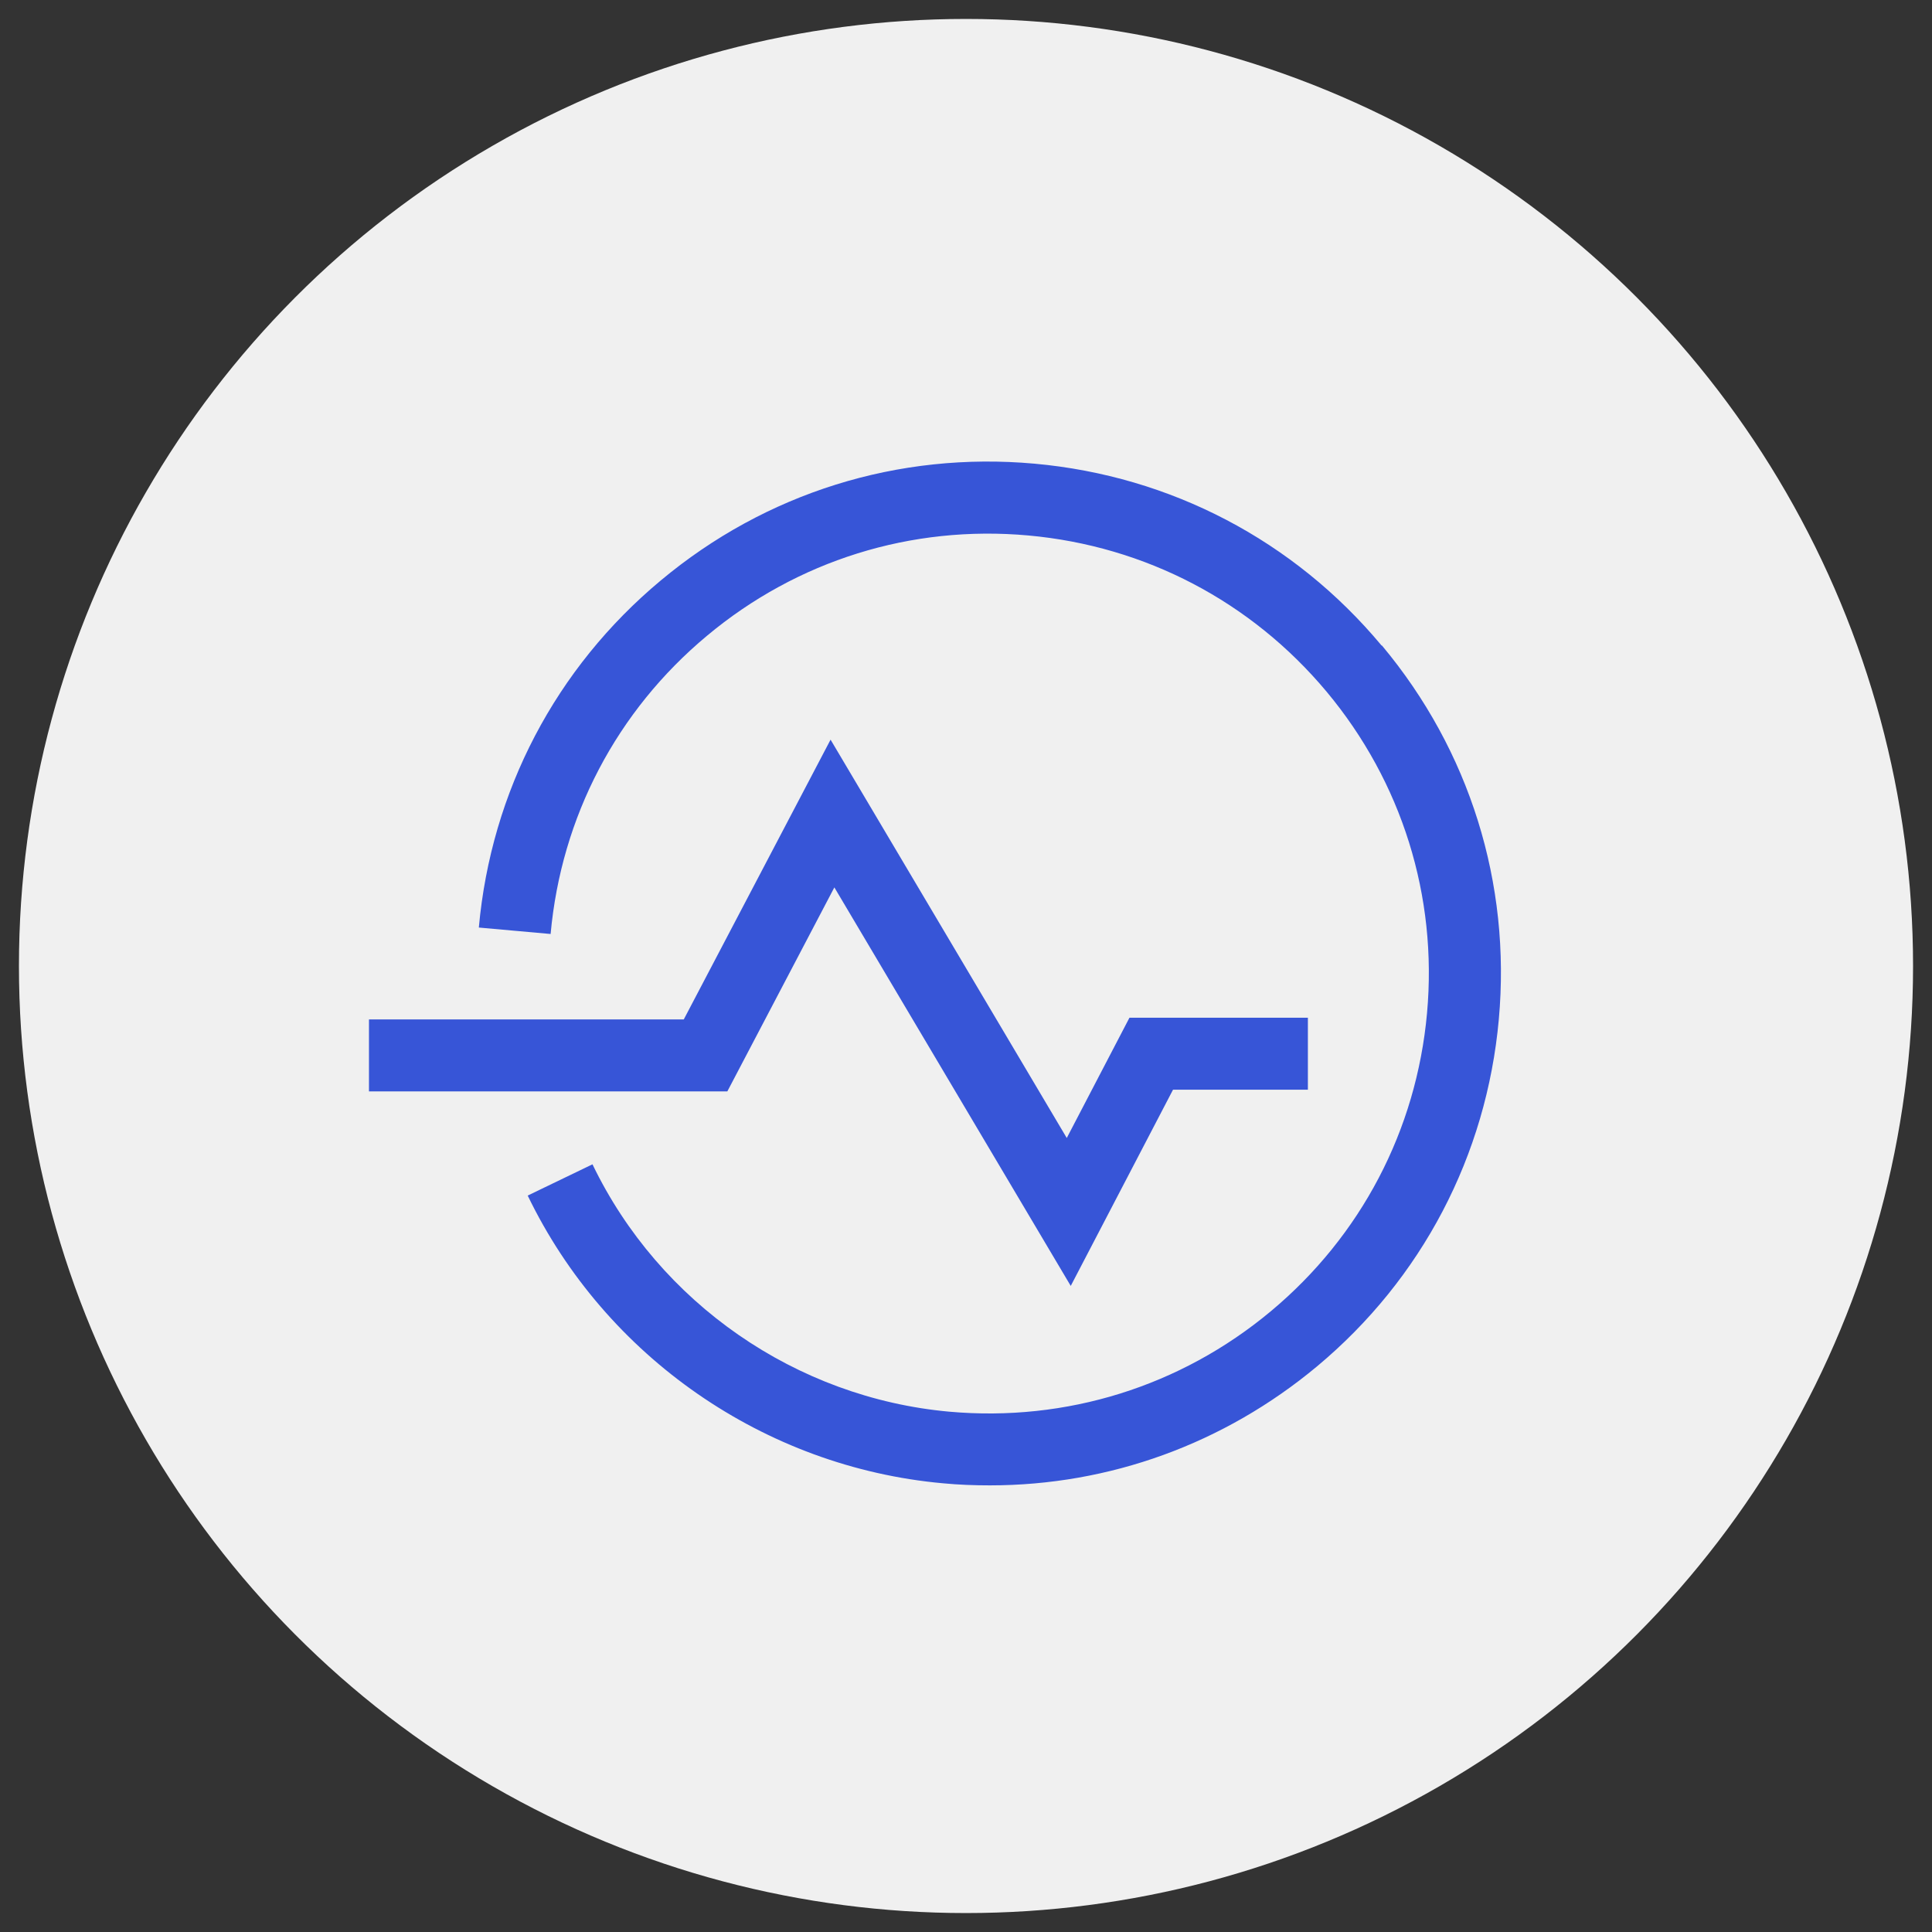
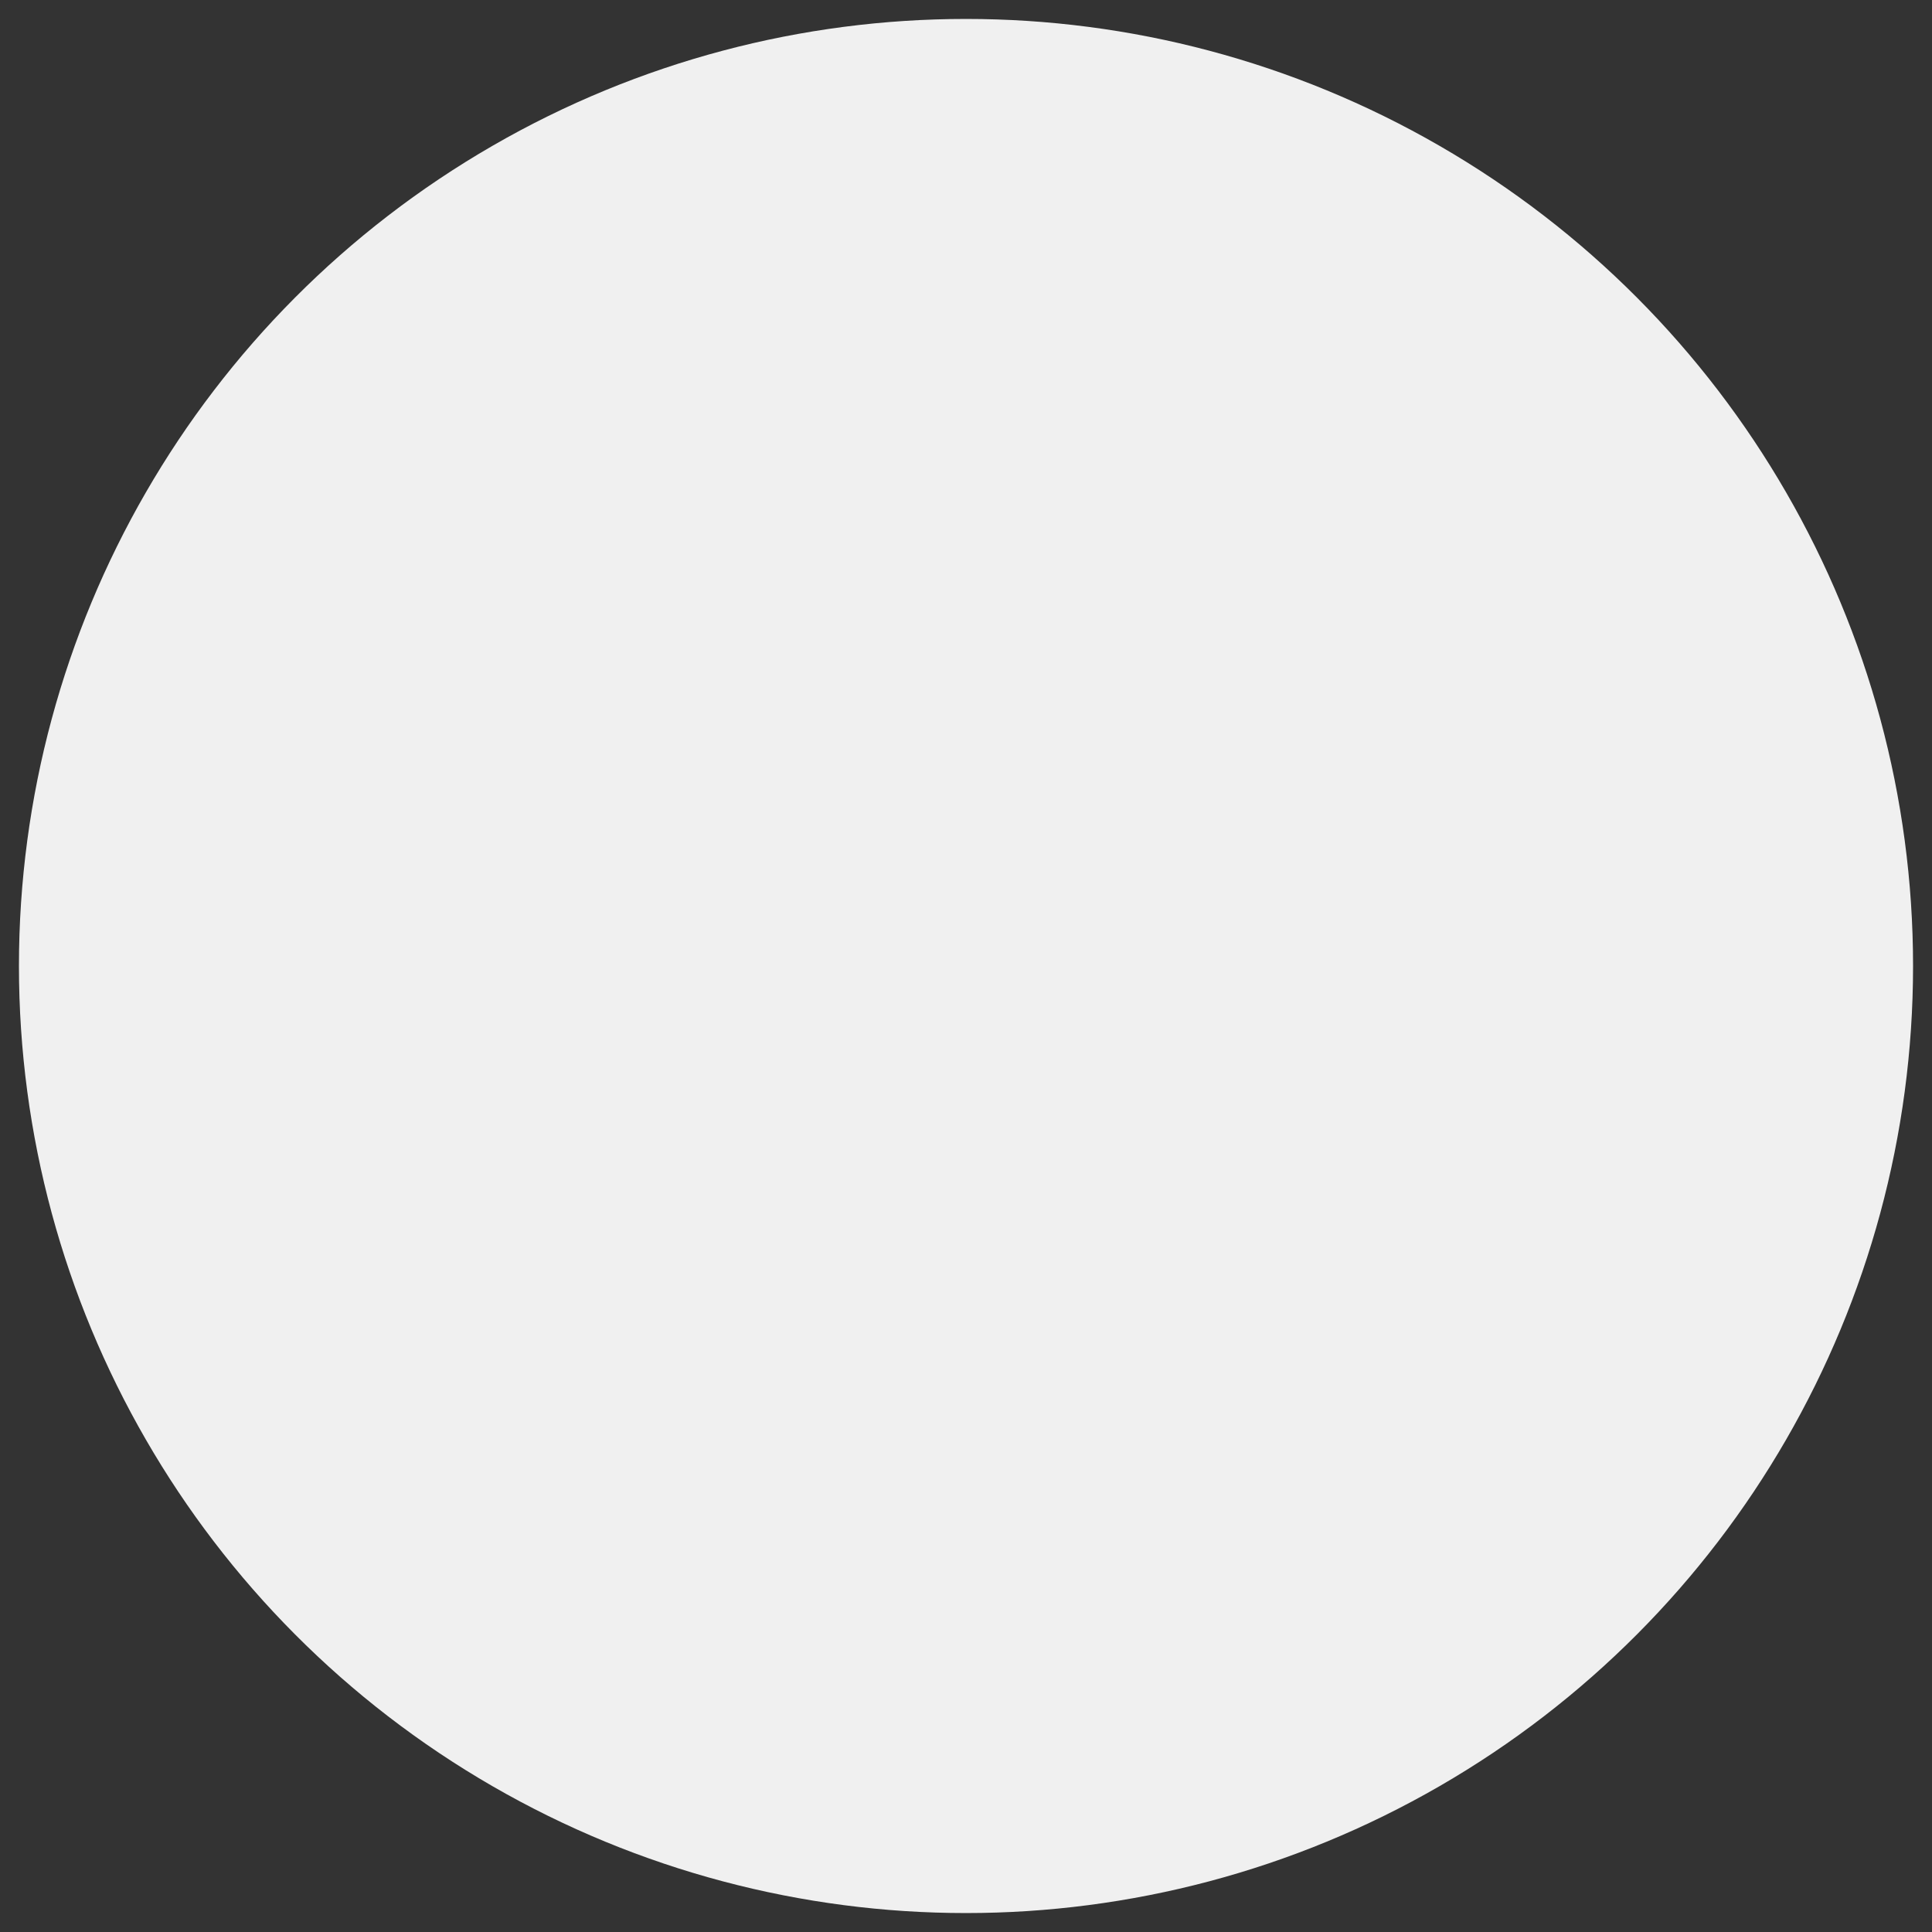
<svg xmlns="http://www.w3.org/2000/svg" viewBox="0 0 102 102">
  <rect x="0" y="0" width="102" height="102" fill="#333333" stroke="none" />
  <defs>
    <style>.cls-1{fill:#3755d7;}.cls-1,.cls-2{stroke-width:0px;}.cls-2{fill:#f0f0f0;}</style>
  </defs>
  <g id="Website_bg">
    <circle class="cls-2" cx="51" cy="51" r="50" />
  </g>
  <g id="Ikoner_Logo_blå">
-     <path class="cls-1" d="M72.94,34.08c-4.62-5.54-11.13-8.95-18.32-9.6-7.2-.65-14.2,1.54-19.74,6.17-5.54,4.62-8.95,11.13-9.6,18.32l3.79.34c.56-6.18,3.49-11.77,8.25-15.74,4.76-3.98,10.79-5.86,16.97-5.3,6.18.56,11.77,3.49,15.75,8.25,3.97,4.76,5.86,10.79,5.3,16.97-.56,6.18-3.49,11.77-8.25,15.74-4.76,3.97-10.8,5.85-16.97,5.3-8.09-.73-15.31-5.73-18.84-13.06l-3.42,1.65c4.11,8.52,12.51,14.34,21.92,15.19.83.08,1.66.11,2.48.11,6.31,0,12.36-2.19,17.27-6.28,5.54-4.62,8.95-11.13,9.6-18.32.65-7.19-1.54-14.2-6.17-19.74Z" />
-     <polygon class="cls-1" points="44.05 46.85 56.53 67.89 61.93 57.53 69.05 57.53 69.05 53.73 59.63 53.73 56.32 60.08 43.85 39.05 36.1 53.82 19.48 53.82 19.48 57.62 38.4 57.62 44.05 46.85" />
-   </g>
+     </g>
</svg>